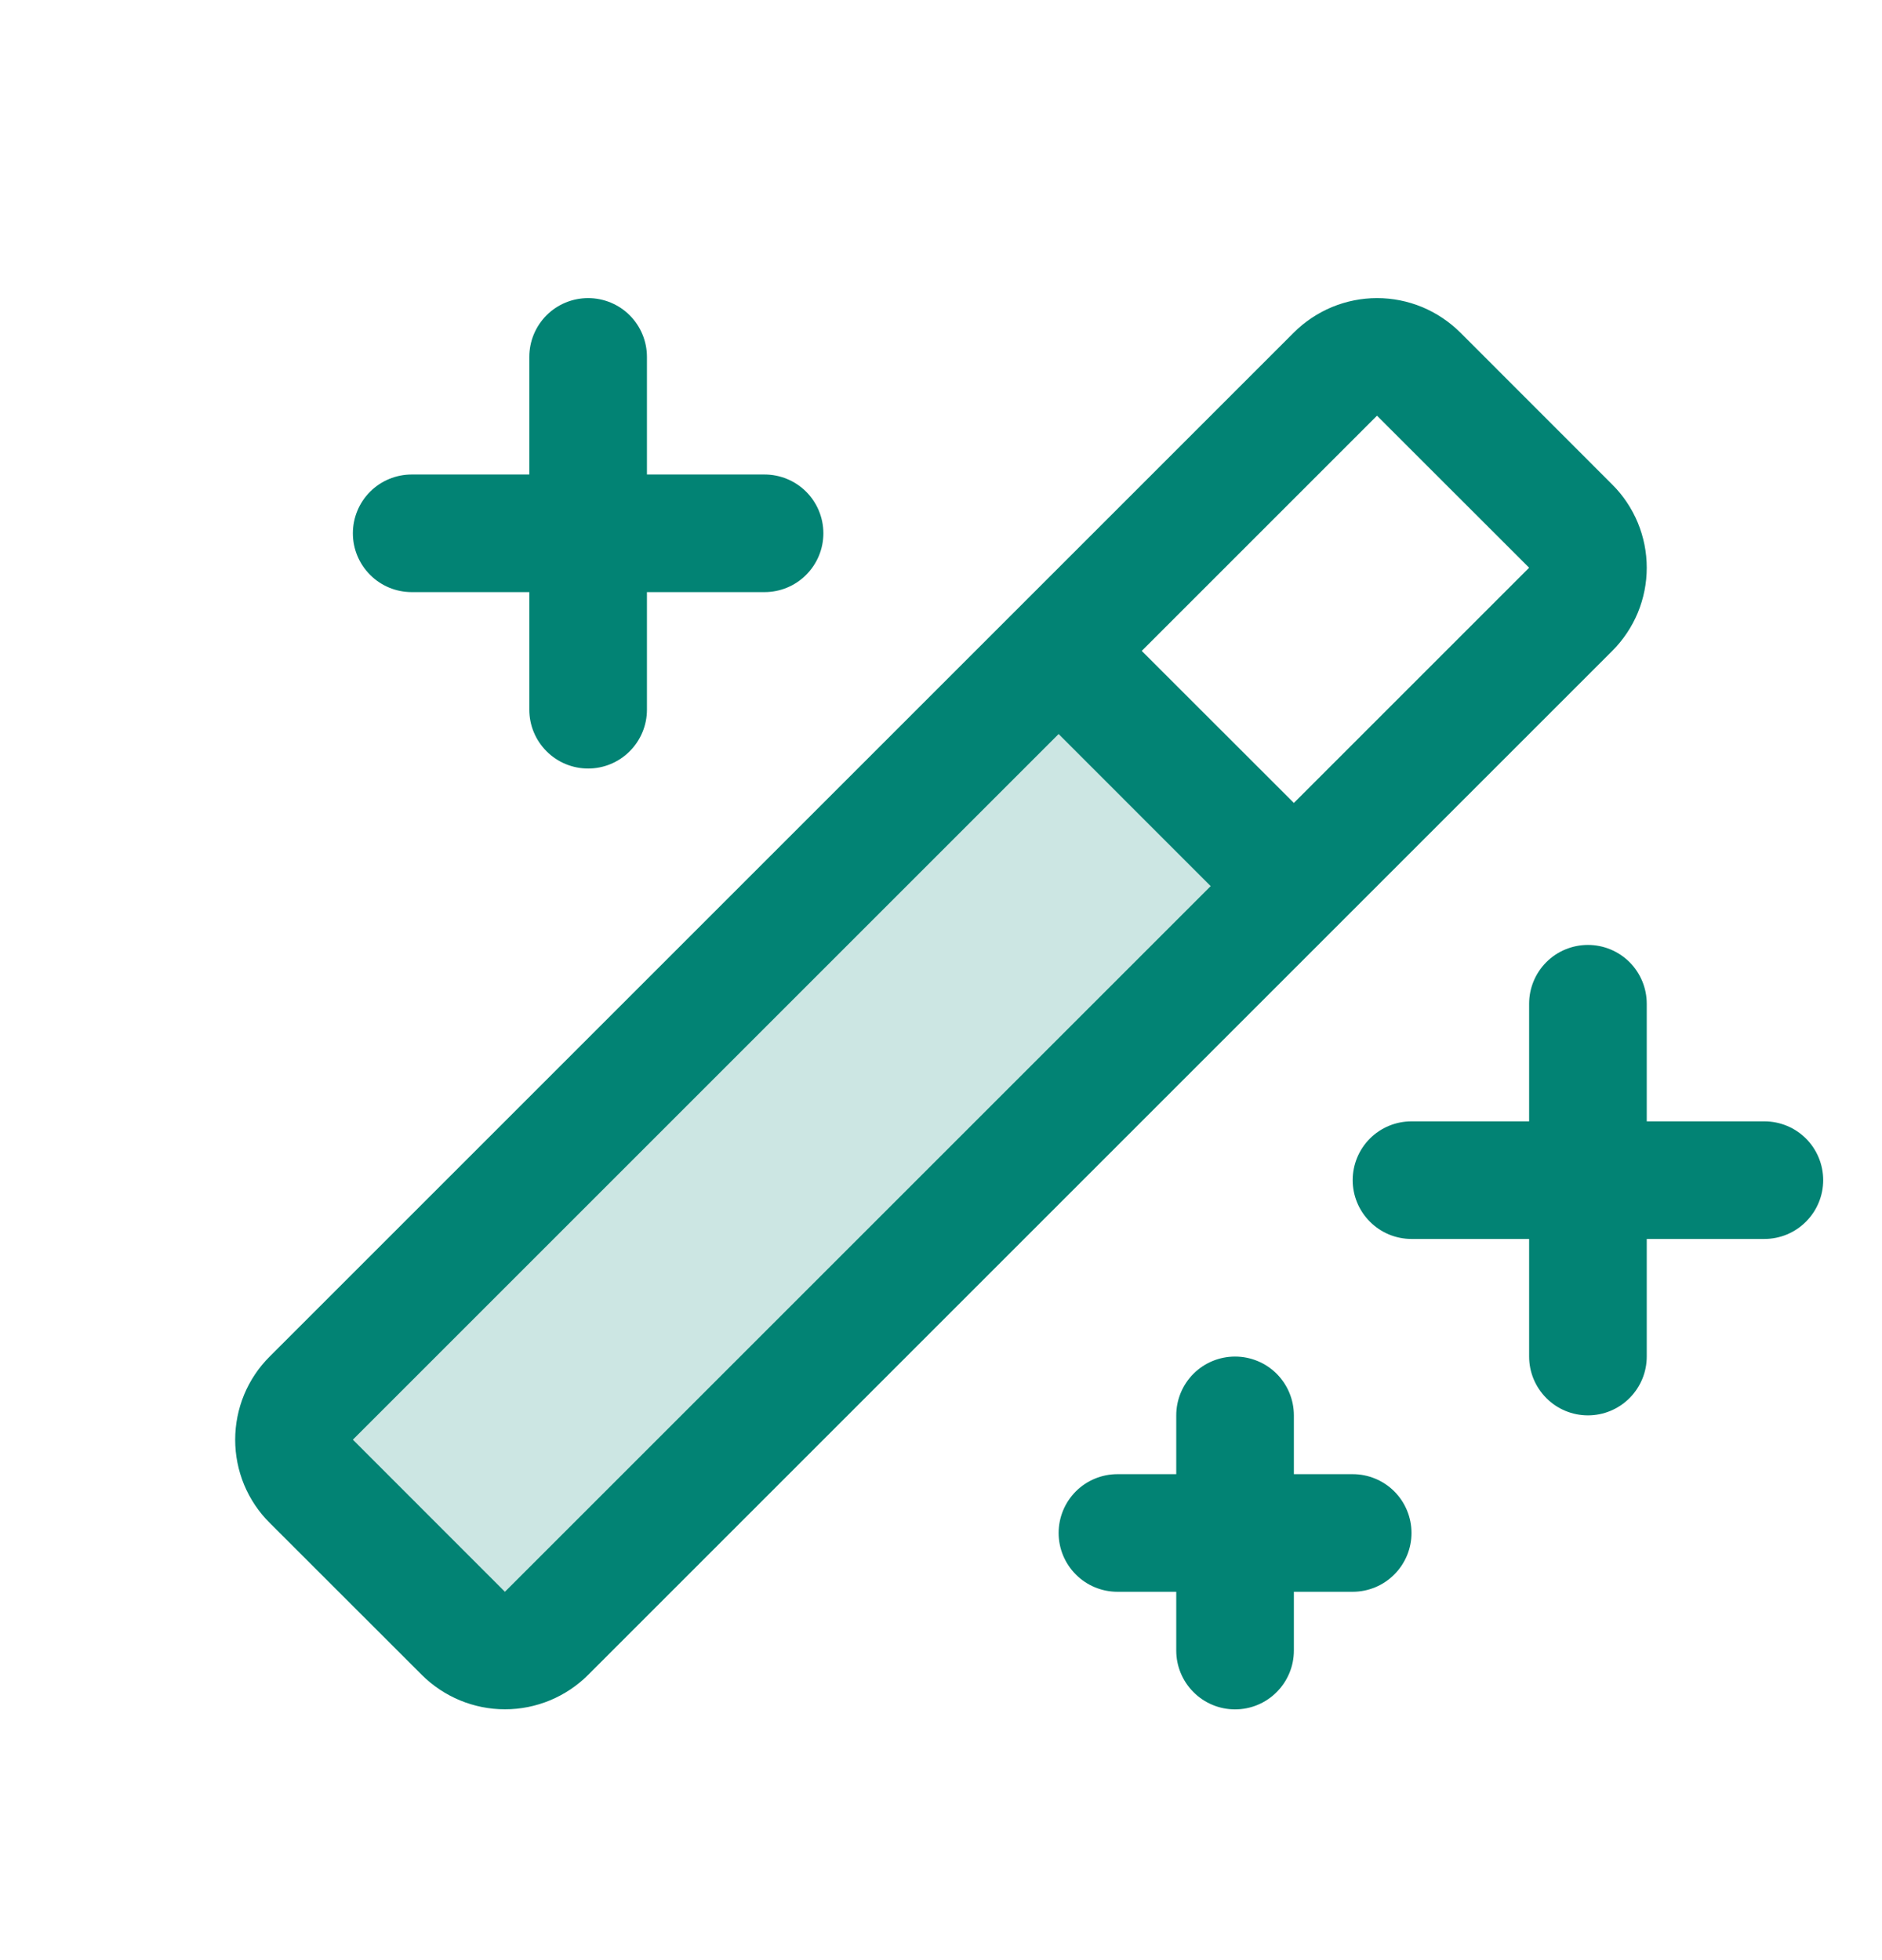
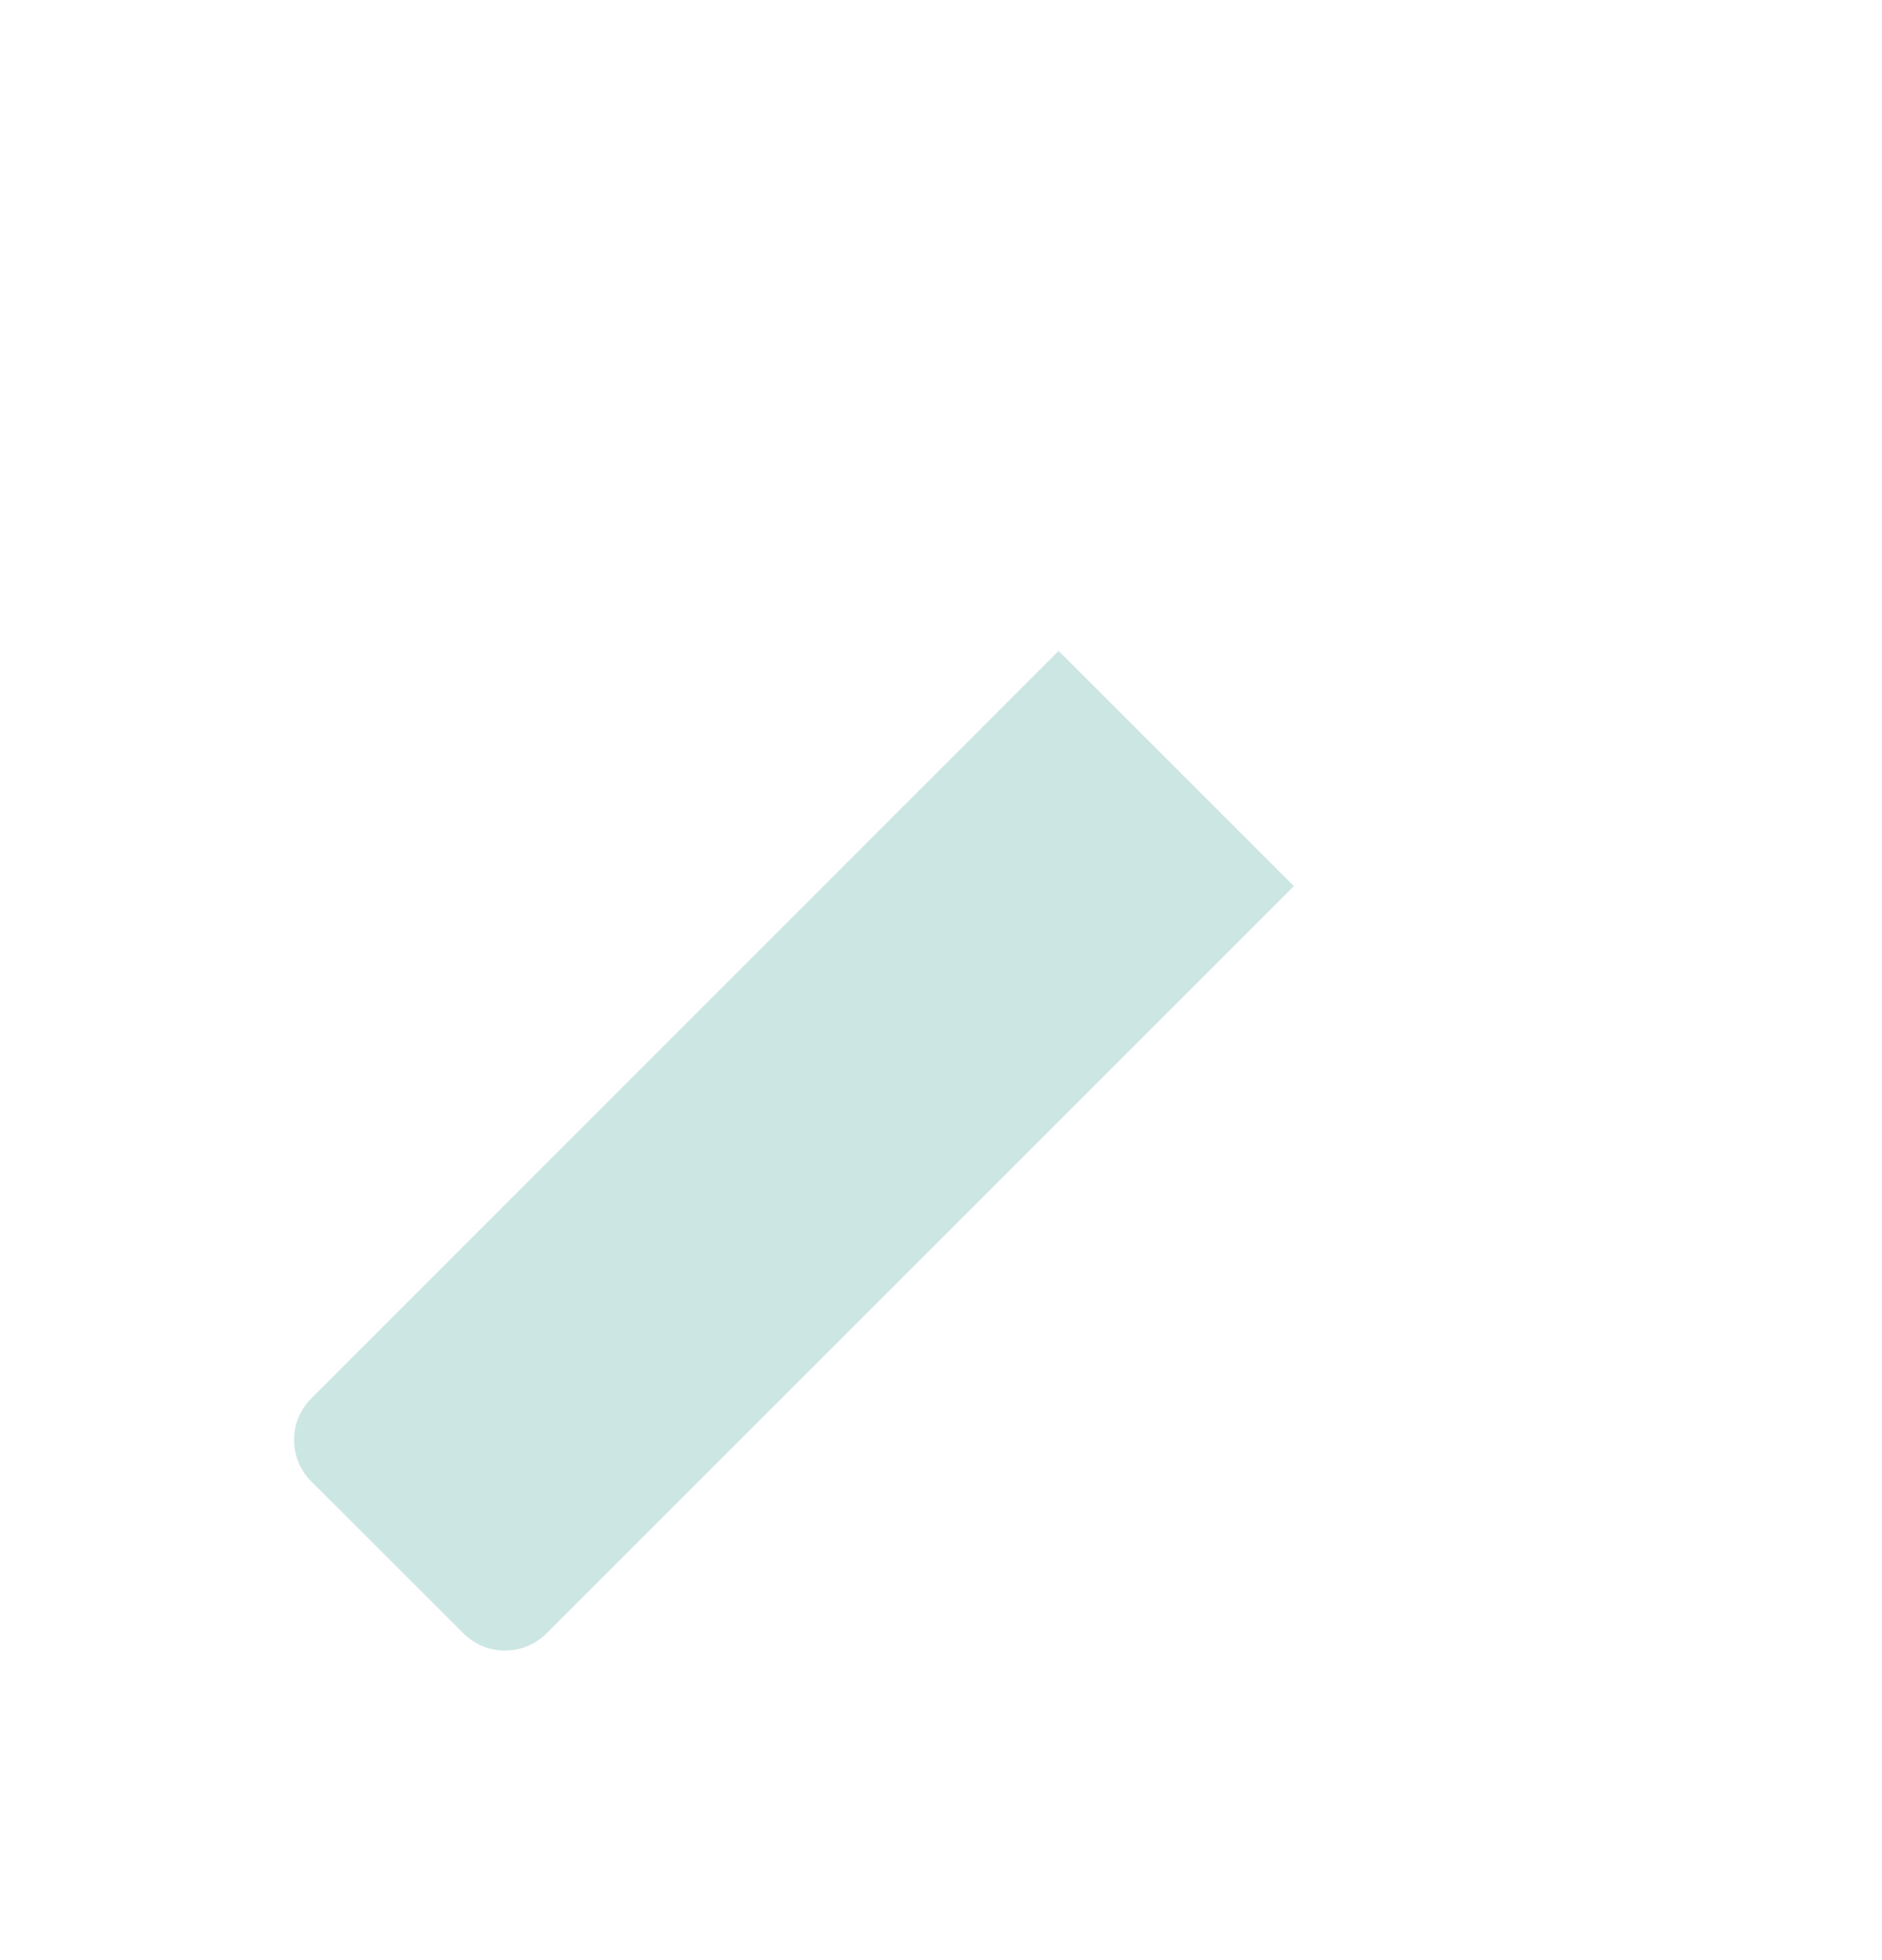
<svg xmlns="http://www.w3.org/2000/svg" width="24" height="25" viewBox="0 0 24 25" fill="none">
  <g id="Frame">
-     <path id="Vector" opacity="0.2" d="M16.5 11.302L6.97 20.832C6.829 20.973 6.638 21.052 6.439 21.052C6.241 21.052 6.05 20.973 5.909 20.832L3.97 18.895C3.829 18.755 3.75 18.564 3.75 18.365C3.75 18.166 3.829 17.976 3.97 17.835L13.5 8.302L16.5 11.302Z" fill="#028374" />
-     <path id="Vector_2" d="M23.25 15.052C23.25 15.251 23.171 15.441 23.03 15.582C22.89 15.723 22.699 15.802 22.5 15.802H21V17.302C21 17.501 20.921 17.691 20.78 17.832C20.64 17.973 20.449 18.052 20.25 18.052C20.051 18.052 19.86 17.973 19.72 17.832C19.579 17.691 19.5 17.501 19.5 17.302V15.802H18C17.801 15.802 17.61 15.723 17.47 15.582C17.329 15.441 17.25 15.251 17.25 15.052C17.25 14.853 17.329 14.662 17.47 14.521C17.61 14.381 17.801 14.302 18 14.302H19.5V12.802C19.5 12.603 19.579 12.412 19.72 12.271C19.86 12.131 20.051 12.052 20.25 12.052C20.449 12.052 20.64 12.131 20.78 12.271C20.921 12.412 21 12.603 21 12.802V14.302H22.5C22.699 14.302 22.89 14.381 23.03 14.521C23.171 14.662 23.25 14.853 23.25 15.052ZM5.25 7.552H6.75V9.052C6.75 9.251 6.829 9.441 6.97 9.582C7.11 9.723 7.301 9.802 7.5 9.802C7.699 9.802 7.89 9.723 8.03 9.582C8.171 9.441 8.25 9.251 8.25 9.052V7.552H9.75C9.949 7.552 10.14 7.473 10.28 7.332C10.421 7.191 10.5 7.001 10.5 6.802C10.5 6.603 10.421 6.412 10.28 6.271C10.14 6.131 9.949 6.052 9.75 6.052H8.25V4.552C8.25 4.353 8.171 4.162 8.03 4.021C7.89 3.881 7.699 3.802 7.5 3.802C7.301 3.802 7.11 3.881 6.97 4.021C6.829 4.162 6.75 4.353 6.75 4.552V6.052H5.25C5.051 6.052 4.86 6.131 4.72 6.271C4.579 6.412 4.5 6.603 4.5 6.802C4.5 7.001 4.579 7.191 4.72 7.332C4.86 7.473 5.051 7.552 5.25 7.552ZM17.25 18.802H16.5V18.052C16.5 17.853 16.421 17.662 16.28 17.521C16.14 17.381 15.949 17.302 15.75 17.302C15.551 17.302 15.36 17.381 15.22 17.521C15.079 17.662 15 17.853 15 18.052V18.802H14.25C14.051 18.802 13.86 18.881 13.72 19.021C13.579 19.162 13.5 19.353 13.5 19.552C13.5 19.751 13.579 19.941 13.72 20.082C13.86 20.223 14.051 20.302 14.25 20.302H15V21.052C15 21.251 15.079 21.441 15.22 21.582C15.36 21.723 15.551 21.802 15.75 21.802C15.949 21.802 16.14 21.723 16.28 21.582C16.421 21.441 16.5 21.251 16.5 21.052V20.302H17.25C17.449 20.302 17.64 20.223 17.78 20.082C17.921 19.941 18 19.751 18 19.552C18 19.353 17.921 19.162 17.78 19.021C17.64 18.881 17.449 18.802 17.25 18.802ZM20.56 8.302L7.5 21.362C7.219 21.643 6.837 21.801 6.44 21.801C6.042 21.801 5.661 21.643 5.379 21.362L3.439 19.423C3.299 19.284 3.189 19.119 3.113 18.937C3.038 18.755 2.999 18.56 2.999 18.363C2.999 18.166 3.038 17.97 3.113 17.788C3.189 17.606 3.299 17.441 3.439 17.302L16.5 4.241C16.639 4.102 16.805 3.992 16.987 3.916C17.169 3.841 17.364 3.802 17.561 3.802C17.758 3.802 17.953 3.841 18.135 3.916C18.317 3.992 18.482 4.102 18.622 4.241L20.56 6.18C20.7 6.319 20.81 6.485 20.886 6.667C20.961 6.849 21 7.044 21 7.241C21 7.438 20.961 7.633 20.886 7.815C20.81 7.997 20.7 8.162 20.56 8.302ZM15.439 11.302L13.5 9.362L4.5 18.362L6.439 20.302L15.439 11.302ZM19.5 7.241L17.56 5.302L14.56 8.302L16.5 10.241L19.5 7.241Z" fill="#028374" />
+     <path id="Vector" opacity="0.2" d="M16.5 11.302L6.97 20.832C6.829 20.973 6.638 21.052 6.439 21.052C6.241 21.052 6.05 20.973 5.909 20.832L3.97 18.895C3.829 18.755 3.75 18.564 3.75 18.365C3.75 18.166 3.829 17.976 3.97 17.835L13.5 8.302L16.5 11.302" fill="#028374" />
  </g>
</svg>